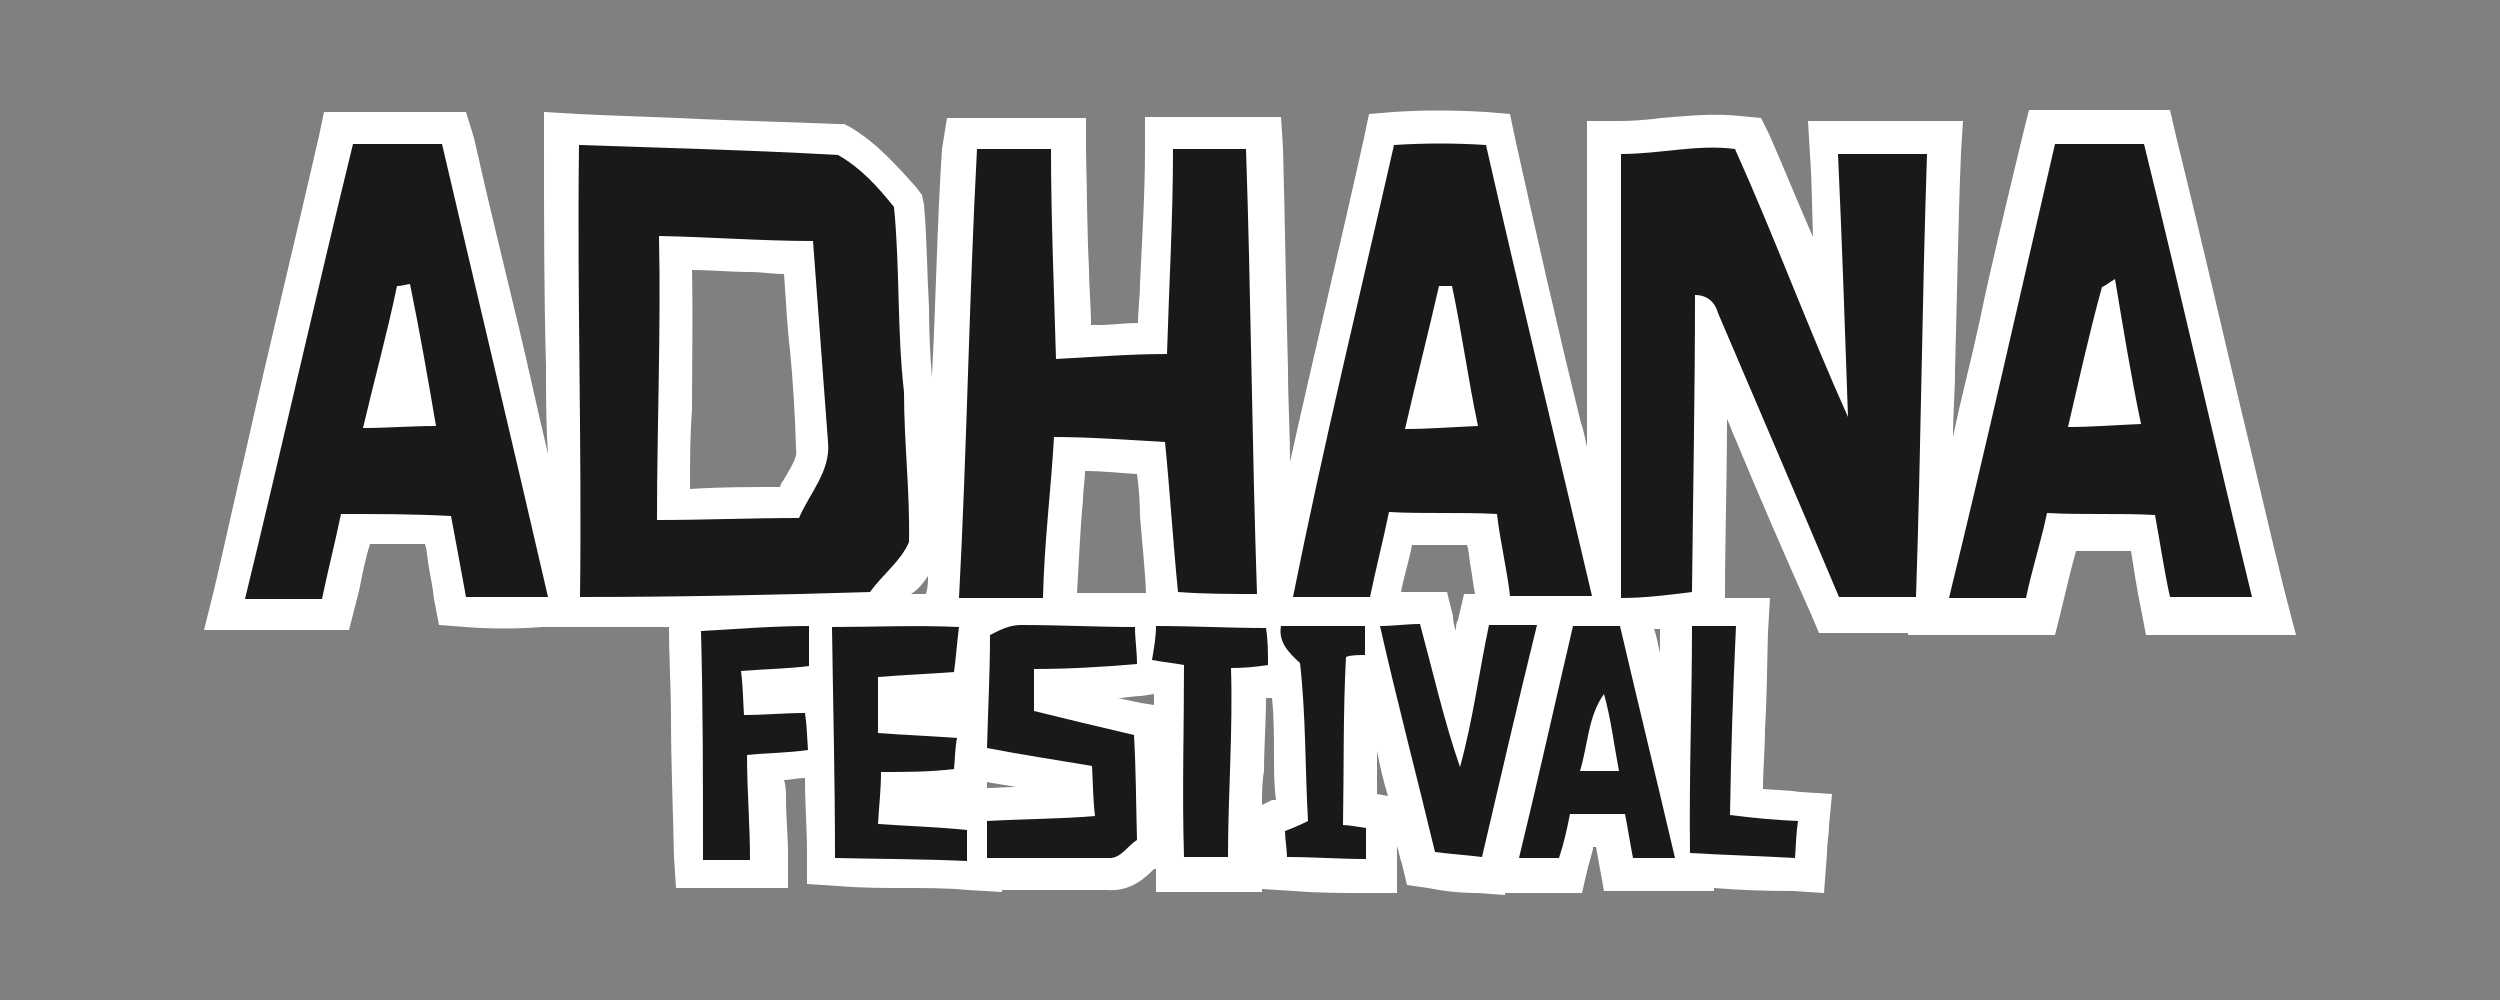
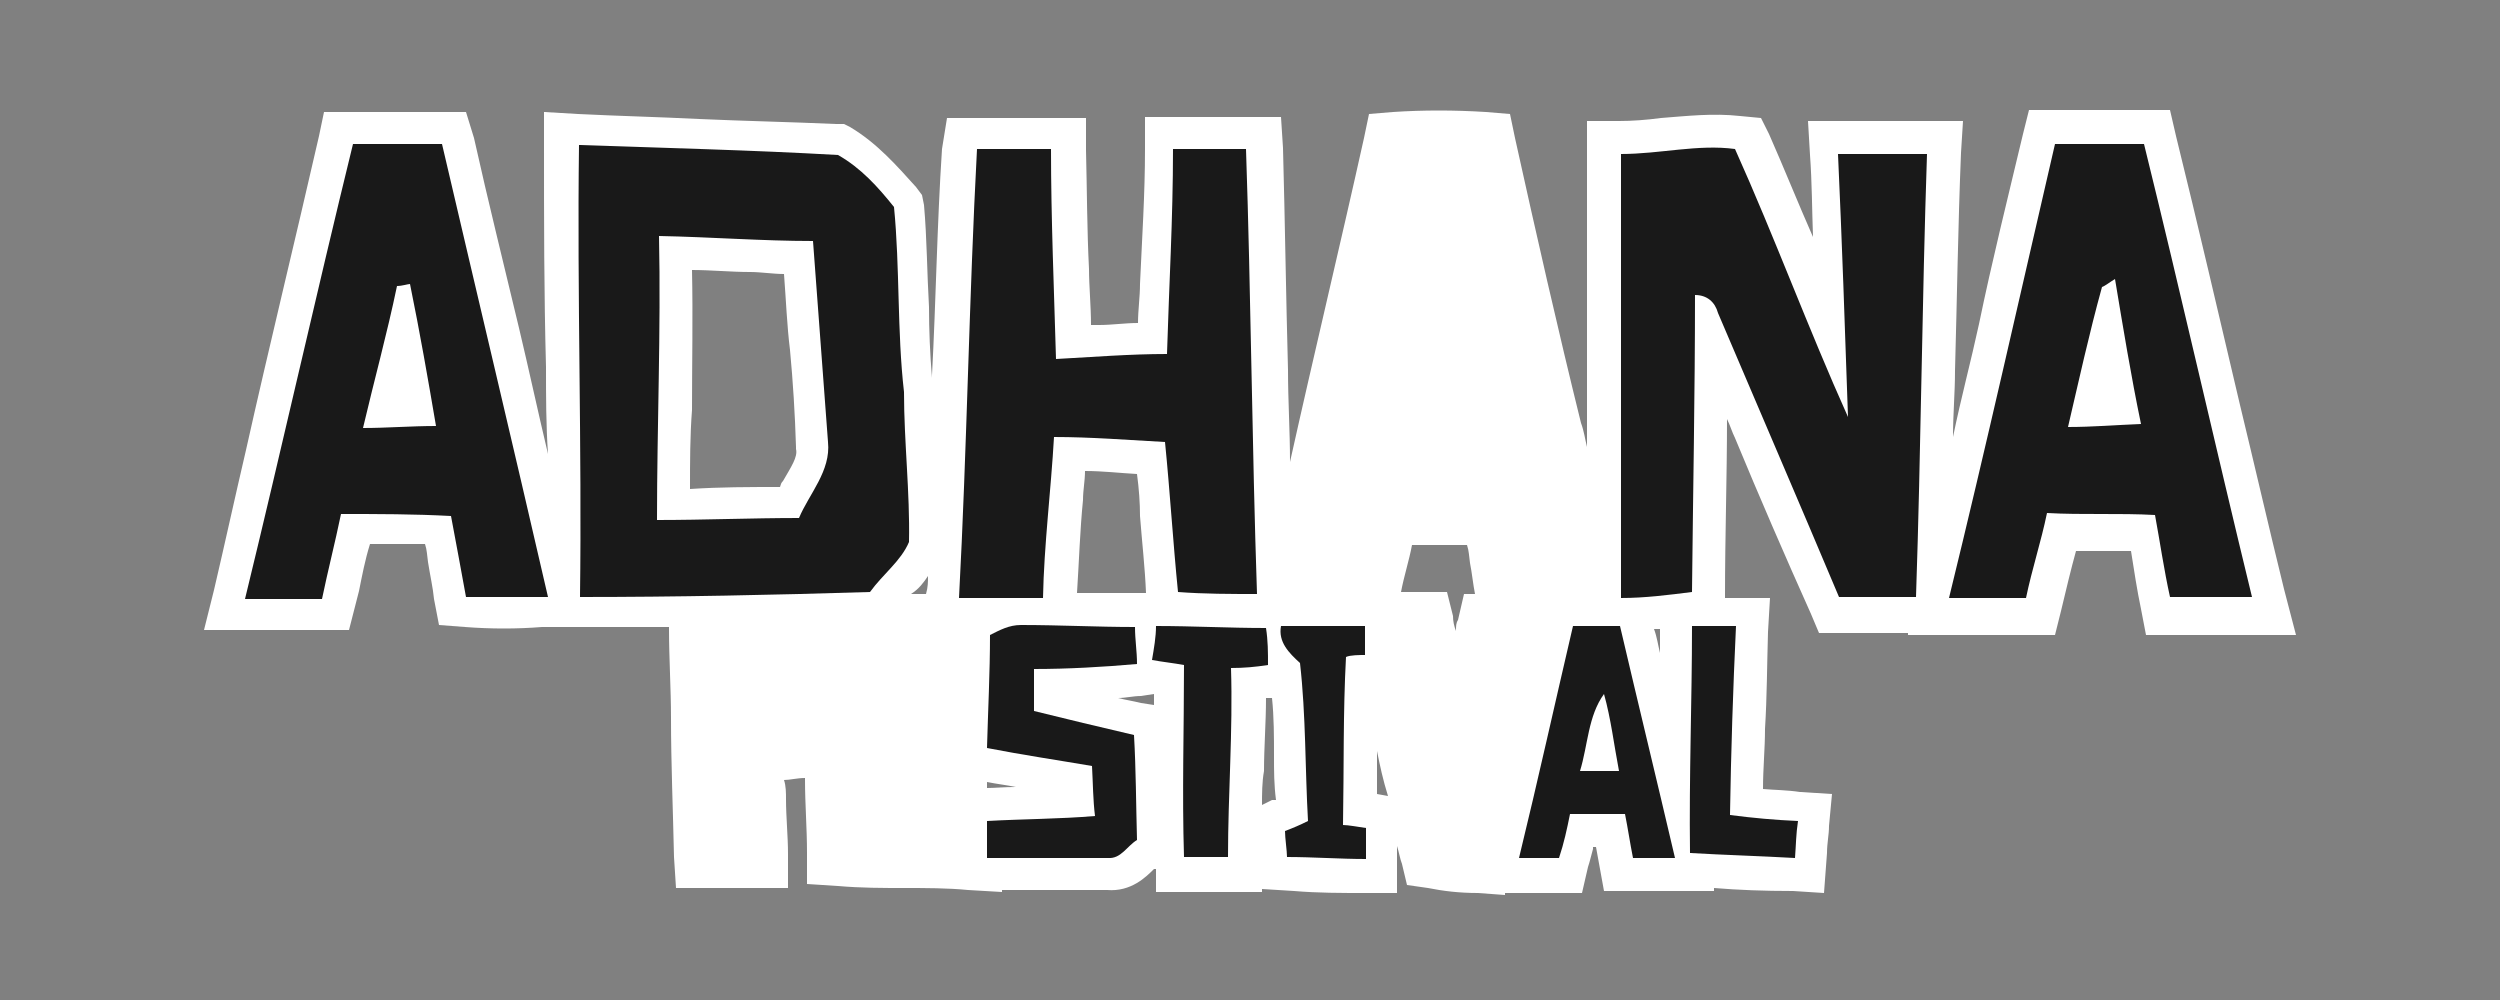
<svg xmlns="http://www.w3.org/2000/svg" version="1.1" id="Layer_1" x="0px" y="0px" viewBox="0 0 250 100" style="enable-background:new 0 0 250 100;" xml:space="preserve">
  <rect x="0" y="0" width="250" height="100" fill="#808080" stroke="none" />
  <style type="text/css">
	.st0{fill:#FFFFFF;}
	.st1{fill:#191919;}
</style>
  <g>
    <path class="st0" d="M228.4,58.9c-1.5-6.1-2.9-12.2-4.4-18.4c-2.1-8.9-4.2-18-6.4-26.9l-0.6-2.6h-2.6c-1.5,0-2.9,0-4.4,0l0,0   c-1.5,0-3.1,0-4.5,0h-2.6l-0.6,2.4c-1.5,6.3-3.1,12.7-4.4,19c-0.8,3.7-1.8,7.4-2.6,11.3c0-2.3,0.2-4.4,0.2-6.6   c0.2-7.1,0.3-14.5,0.6-21.8l0.2-3.2h-3.2c-1.9,0-3.9,0-5.8,0c-1,0-2.1,0-3.1,0h-3.4l0.2,3.4c0.2,2.7,0.2,5.5,0.3,8.2   c-1.5-3.4-2.9-6.9-4.4-10.3l-0.8-1.6l-2.1-0.2c-2.7-0.3-5.3,0-7.9,0.2c-1.5,0.2-2.9,0.3-4.2,0.3h-3.2v4.4c0,9.3,0,18.9,0,28.2   c-0.2-0.8-0.3-1.6-0.6-2.4c-2.3-9.3-4.5-19-6.6-28.5l-0.5-2.4l-2.4-0.2c-3.2-0.2-6.3-0.2-9.3,0l-2.4,0.2l-0.5,2.4   c-2.4,10.8-5,21.6-7.4,32.4c0-3.1-0.2-6.1-0.2-9.2c-0.2-7.3-0.3-14.8-0.5-22.2l-0.2-3.1h-3.1c-2.6,0-5,0-7.3,0h-3.2v3.2   c0,4.5-0.3,9-0.5,13.5c0,1.3-0.2,2.6-0.2,3.9c-1.3,0-2.6,0.2-3.9,0.2c-0.3,0-0.5,0-0.8,0c0-1.9-0.2-3.9-0.2-5.6   c-0.2-3.9-0.2-7.9-0.3-11.9v-3.2h-3.2c-2.3,0-4.5,0-7.6,0h-3.1l-0.5,3.1c-0.5,7.6-0.6,15.1-1,22.6c0,0.2,0,0.2,0,0.3   c-0.2-2.4-0.3-4.8-0.3-7.1c-0.2-3.4-0.2-6.8-0.5-10.2l-0.2-1l-0.6-0.8c-1.9-2.1-3.9-4.4-6.6-6l-0.6-0.3h-0.8   c-4.5-0.2-9.2-0.3-13.7-0.5c-3.9-0.2-8.1-0.3-12.1-0.5l-3.4-0.2v3.4c0,7.4,0,14.8,0.2,22.1c0,2.9,0,5.8,0.2,8.7   c-1-4.2-1.9-8.4-2.9-12.6c-1.5-6.3-3.1-12.7-4.5-19l-0.8-2.6h-2.6c-1.5,0-2.9,0-4.5,0c-1.5,0-2.9,0-4.5,0h-2.6l-0.5,2.4   c-2.4,10.5-5,21.1-7.3,31.4c-1.1,4.7-2.1,9.3-3.2,14l-1,4h4.2c2.6,0,5.2,0,7.7,0h2.6l1-3.9c0.3-1.5,0.6-3.1,1.1-4.7   c0.2,0,0.2,0,0.3,0c1.8,0,3.4,0,5.2,0c0.2,0.6,0.2,1.1,0.3,1.8c0.2,1.3,0.5,2.6,0.6,3.7l0.5,2.6l2.6,0.2c2.6,0.2,5.2,0.2,7.7,0h1.8   h2.1c1.5,0,2.9,0,4.4,0c1.5,0,2.9,0,4.4,0v0.2c0,2.9,0.2,6,0.2,8.9c0,4.5,0.2,9.2,0.3,13.9l0.2,3.1h3.1c1.6,0,3.1,0,4.7,0h3.4v-3.4   c0-1.8-0.2-3.7-0.2-5.5c0-0.6,0-1.3-0.2-1.9c0.6,0,1.3-0.2,2.1-0.2v0.2c0,2.4,0.2,4.8,0.2,7.3v3.1l3.1,0.2c2.3,0.2,4.5,0.2,6.6,0.2   s4.4,0,6.4,0.2l3.4,0.2v-0.2c1.3,0,2.6,0,3.7,0c2.3,0,4.5,0,6.8,0c2.4,0.2,3.9-1.3,4.7-2.1c0,0,0,0,0.2,0v2.3h3.2   c1.5,0,2.7,0,4.2,0l0,0h3.2v-0.3l3.2,0.2c2.4,0.2,4.7,0.2,7.1,0.2h3.2v-3.2c0-0.5,0-1,0-1.5c0.2,0.6,0.3,1.3,0.5,1.8l0.5,2.1   l2.1,0.3c1.5,0.3,3.1,0.5,5,0.5l2.7,0.2v-0.2h1.1c1.3,0,2.6,0,4,0h2.6l0.6-2.6c0.2-0.6,0.3-1.1,0.5-1.8v-0.2h0.3l0.8,4.4h4.7   c0.8,0,1.5,0,2.3,0h4v-0.3c2.4,0.2,5,0.3,7.9,0.3l3.1,0.2l0.3-4c0-1,0.2-1.8,0.2-2.7l0.3-3.2l-3.2-0.2c-1.3-0.2-2.6-0.2-3.7-0.3   c0-2.1,0.2-4,0.2-6c0.2-3.2,0.2-6.4,0.3-9.7l0.2-3.4h-3.4c-0.3,0-0.8,0-1.1,0v-0.2c0-6,0.2-11.8,0.2-17.7c0.3,0.6,0.5,1.3,0.8,1.9   c2.4,5.8,5,11.8,7.6,17.6l0.8,1.9h2.1c1.3,0,2.6,0,3.9,0c1,0,1.9,0,2.9,0v0.2h4.2c1.3,0,2.6,0,3.9,0s2.6,0,4,0h2.6l0.6-2.4   c0.5-2.1,1-4.2,1.5-6c0.8,0,1.6,0,2.4,0c1,0,1.9,0,3.1,0c0.3,1.9,0.6,3.9,1,5.8l0.5,2.6h2.7c1.3,0,2.6,0,3.9,0c1.5,0,2.9,0,4.4,0h4   L228.4,58.9z M112.7,59.3c-1.3,0-2.6,0-3.9,0c-0.3,0-0.8,0-1.1,0c0.2-3.1,0.3-6.3,0.6-9.3c0-1,0.2-1.9,0.2-2.9   c1.8,0,3.4,0.2,5.2,0.3c0.2,1.5,0.3,2.9,0.3,4.2c0.2,2.6,0.5,5.2,0.6,7.7L112.7,59.3L112.7,59.3z M98.7,78.8L98.7,78.8v-0.6   c1,0.2,1.9,0.3,2.9,0.5C100.4,78.7,99.5,78.8,98.7,78.8 M140.1,59.2c0.3-1.6,0.8-3.1,1.1-4.7c0.5,0,1.1,0,1.6,0c1.3,0,2.6,0,3.9,0   c0.2,0.6,0.2,1.1,0.3,1.8c0.2,1,0.3,2.1,0.5,3.1h-1.1l-0.6,2.6c-0.2,0.3-0.2,0.6-0.2,1.1c-0.2-0.5-0.3-1-0.3-1.5l-0.6-2.4l-2.7,0   C141.4,59.2,140.7,59.2,140.1,59.2 M69.2,27c1.9,0,3.9,0.2,5.8,0.2c1.1,0,2.3,0.2,3.4,0.2c0.2,2.6,0.3,5.2,0.6,7.6   c0.3,3.2,0.5,6.4,0.6,9.7v0.2c0.2,0.8-0.5,1.8-1.3,3.2c-0.2,0.2-0.2,0.3-0.3,0.6c-3.1,0-6,0-9,0.2c0-2.7,0-5.3,0.2-7.9   C69.2,36.3,69.3,31.6,69.2,27 M166,65.3c-0.2-0.8-0.3-1.6-0.6-2.4c0.2,0,0.5,0,0.6,0C166,63.7,166,64.5,166,65.3 M92.8,57.6   c0,0.6,0,1.1-0.2,1.8c-0.5,0-1,0-1.5,0C91.9,58.9,92.4,58.2,92.8,57.6 M114.1,70.3c-0.8-0.2-1.5-0.3-2.3-0.5c0.8,0,1.5-0.2,2.3-0.2   l1.3-0.2c0,0.3,0,0.8,0,1.1L114.1,70.3z M127.2,80l-1,0.5c0-1.1,0-2.3,0.2-3.4c0-2.4,0.2-4.8,0.2-7.3c0.2,0,0.3,0,0.6,0   c0.2,1.9,0.2,3.9,0.2,5.8c0,1.5,0,2.9,0.2,4.4C127.3,80,127.2,80,127.2,80 M137.7,75.1c0.3,1.5,0.6,2.9,1.1,4.5l-1.1-0.2   c0-0.8,0-1.6,0-2.4C137.7,76.3,137.7,75.6,137.7,75.1" />
    <g>
      <path class="st1" d="M35.3,14.4c2.9,0,6,0,8.9,0c3.5,15,7.1,30.1,10.6,45.3c-2.7,0-5.5,0-8.2,0c-0.5-2.7-1-5.5-1.5-8.1    c-3.7-0.2-7.3-0.2-11-0.2c-0.6,2.9-1.3,5.6-1.9,8.5c-2.6,0-5.2,0-7.7,0C28.2,44.7,31.6,29.5,35.3,14.4 M39.7,28.6    c-1,4.8-2.3,9.5-3.4,14.2c2.4,0,4.8-0.2,7.3-0.2c-0.8-4.7-1.6-9.3-2.6-14.2C40.8,28.4,40.2,28.6,39.7,28.6" />
      <path class="st1" d="M57.9,14.5c8.5,0.3,17.2,0.5,25.9,1c2.3,1.3,4,3.2,5.6,5.2c0.6,6.1,0.3,12.4,1,18.5c0,5,0.6,10,0.5,15    c-0.8,1.9-2.6,3.2-3.9,5c-9.7,0.3-19.3,0.5-29,0.5C58.2,44.7,57.7,29.5,57.9,14.5 M65.9,23.6c0.2,9.5-0.2,19-0.2,28.4    c4.7,0,9.5-0.2,14.2-0.2c1-2.4,3.2-4.7,2.9-7.6c-0.5-6.8-1-13.4-1.5-20.1C76.2,24.1,71.1,23.7,65.9,23.6" />
      <path class="st1" d="M97.7,14.9c2.4,0,5,0,7.4,0c0,6.9,0.3,14,0.5,21c3.7-0.2,7.4-0.5,11.1-0.5c0.2-6.8,0.6-13.5,0.6-20.5    c2.4,0,4.8,0,7.3,0c0.5,14.8,0.6,29.7,1.1,44.5c-2.6,0-5.3,0-7.9-0.2c-0.5-5-0.8-10-1.3-15c-3.7-0.2-7.4-0.5-11.1-0.5    c-0.3,5.3-1,10.8-1.1,16.1c-2.7,0-5.6,0-8.4,0C96.7,44.8,96.9,29.9,97.7,14.9" />
-       <path class="st1" d="M139.4,14.5c3.1-0.2,6.1-0.2,9.2,0c3.4,15,7.1,30.1,10.6,45.1c-2.7,0-5.5,0-8.2,0c-0.3-2.7-1-5.5-1.3-8.2    c-3.5-0.2-7.3,0-10.8-0.2c-0.6,2.9-1.3,5.6-1.9,8.5c-2.6,0-5.2,0-7.7,0C132.3,44.7,136,29.5,139.4,14.5 M143.9,28.6    c-1.1,4.8-2.3,9.5-3.4,14.3c2.4,0,4.8-0.2,7.3-0.3c-1-4.7-1.6-9.3-2.6-14C144.9,28.6,144.4,28.6,143.9,28.6" />
      <path class="st1" d="M162.1,15.4c3.9,0,7.7-1,11.4-0.5c4,8.9,7.3,17.9,11.3,26.8c-0.3-8.7-0.6-17.6-1-26.3c2.9,0,6,0,8.9,0    c-0.5,14.8-0.6,29.5-1.1,44.3c-2.6,0-5.2,0-7.7,0c-4-9.5-8.1-19-12.1-28.4c-0.3-1.1-1.1-1.8-2.3-1.8c0,9.8-0.2,19.8-0.3,29.7    c-2.4,0.3-4.7,0.6-7.1,0.6C162.1,45,162.1,30.2,162.1,15.4" />
      <path class="st1" d="M205.5,14.4c2.9,0,6,0,8.9,0c3.7,15,7.1,30.1,10.8,45.3c-2.7,0-5.5,0-8.2,0c-0.6-2.7-1-5.5-1.5-8.2    c-3.5-0.2-7.3,0-10.8-0.2c-0.6,2.9-1.5,5.6-2.1,8.5c-2.6,0-5.2,0-7.7,0C198.6,44.7,202,29.5,205.5,14.4 M210.2,28.7    c-1.3,4.7-2.3,9.3-3.4,14c2.4,0,4.8-0.2,7.3-0.3c-1-4.8-1.8-9.7-2.6-14.5C211,28.2,210.5,28.6,210.2,28.7" />
-       <path class="st1" d="M70.1,63.1c3.5-0.2,7.3-0.5,10.8-0.5c0,1.3,0,2.6,0,4c-2.3,0.3-4.5,0.3-6.8,0.5c0.2,1.5,0.2,2.9,0.3,4.4    c2.1,0,4-0.2,6.1-0.2c0.2,1.3,0.2,2.4,0.3,3.7c-2.1,0.3-4.2,0.3-6.1,0.5c0,3.5,0.3,6.9,0.3,10.5c-1.6,0-3.1,0-4.7,0    C70.3,78.2,70.3,70.6,70.1,63.1" />
      <path class="st1" d="M99,63.5c1-0.5,1.9-1,3.1-1c3.9,0,7.6,0.2,11.4,0.2c0,1.3,0.2,2.4,0.2,3.7c-3.4,0.3-6.9,0.5-10.3,0.5    c0,1.5,0,2.7,0,4.2c3.2,0.8,6.6,1.6,10,2.4c0.2,3.5,0.2,6.9,0.3,10.5c-1,0.6-1.6,1.9-2.9,1.8c-4,0-8.1,0-12.1,0c0-1.3,0-2.4,0-3.7    c3.5-0.2,7.3-0.2,10.8-0.5c-0.2-1.6-0.2-3.2-0.3-5c-3.5-0.6-6.9-1.1-10.5-1.8C98.8,71.1,99,67.2,99,63.5" />
      <path class="st1" d="M115.6,62.6c3.7,0,7.3,0.2,11,0.2c0.2,1.3,0.2,2.4,0.2,3.7c-1.3,0.2-2.4,0.3-3.7,0.3    c0.2,6.3-0.3,12.6-0.3,18.9c-1.5,0-2.9,0-4.4,0c-0.2-6.4,0-12.7,0-19.2c-1.1-0.2-2.1-0.3-3.2-0.5    C115.4,64.8,115.6,63.7,115.6,62.6" />
-       <path class="st1" d="M138,62.6c1.3,0,2.7-0.2,4-0.2c1.3,4.8,2.4,9.7,4,14.3c1.3-4.7,1.9-9.5,2.9-14.2c1.6,0,3.2,0,4.8,0    c-1.9,7.7-3.7,15.5-5.5,23.2c-1.6-0.2-3.2-0.3-4.7-0.5C141.7,77.7,139.7,70.1,138,62.6" />
      <path class="st1" d="M157.3,62.6c1.6,0,3.1,0,4.7,0c1.8,7.7,3.7,15.5,5.5,23.2c-1.5,0-2.7,0-4.2,0c-0.3-1.5-0.5-2.9-0.8-4.4    c-1.8,0-3.7,0-5.5,0c-0.3,1.5-0.6,2.9-1.1,4.4c-1.3,0-2.6,0-4,0C153.8,78,155.5,70.3,157.3,62.6 M158,77.1c1.3,0,2.6,0,3.9,0    c-0.5-2.6-0.8-5.2-1.5-7.7C158.8,71.6,158.8,74.5,158,77.1" />
      <path class="st1" d="M169.2,62.6c1.5,0,2.9,0,4.4,0c-0.3,6.3-0.5,12.6-0.6,18.9c2.3,0.3,4.5,0.5,6.8,0.6c-0.2,1.3-0.2,2.4-0.3,3.7    c-3.5-0.2-7.1-0.3-10.5-0.5C168.9,77.6,169.2,70.1,169.2,62.6" />
-       <path class="st1" d="M83.2,62.7c4.2,0,8.5-0.2,12.7,0c-0.2,1.5-0.3,3.1-0.5,4.5c-2.6,0.2-5.2,0.3-7.6,0.5c0,1.9,0,3.7,0,5.6    c2.6,0.2,5.3,0.3,7.9,0.5c-0.2,1-0.2,2.1-0.3,3.1c-2.4,0.3-4.8,0.3-7.3,0.3c0,1.8-0.2,3.4-0.3,5.2c2.9,0.2,6,0.3,8.9,0.6v3.1    c-4.4-0.2-8.7-0.2-13.2-0.3C83.5,77.9,83.3,70.3,83.2,62.7" />
      <path class="st1" d="M128.1,62.6c2.7,0,5.6,0,8.4,0c0,0.6,0,2.1,0,2.9c-0.5,0-1.5,0-1.9,0.2c-0.3,5.5-0.2,11.1-0.3,16.8    c0.5,0,1.6,0.2,2.3,0.3c0,1,0,2.1,0,3.1c-2.6,0-5.3-0.2-7.9-0.2c0-0.6-0.2-1.9-0.2-2.6c0.8-0.3,1.5-0.6,2.3-1    c-0.3-5.3-0.2-10.5-0.8-15.8C128.9,65.3,127.8,64.2,128.1,62.6" />
    </g>
  </g>
</svg>